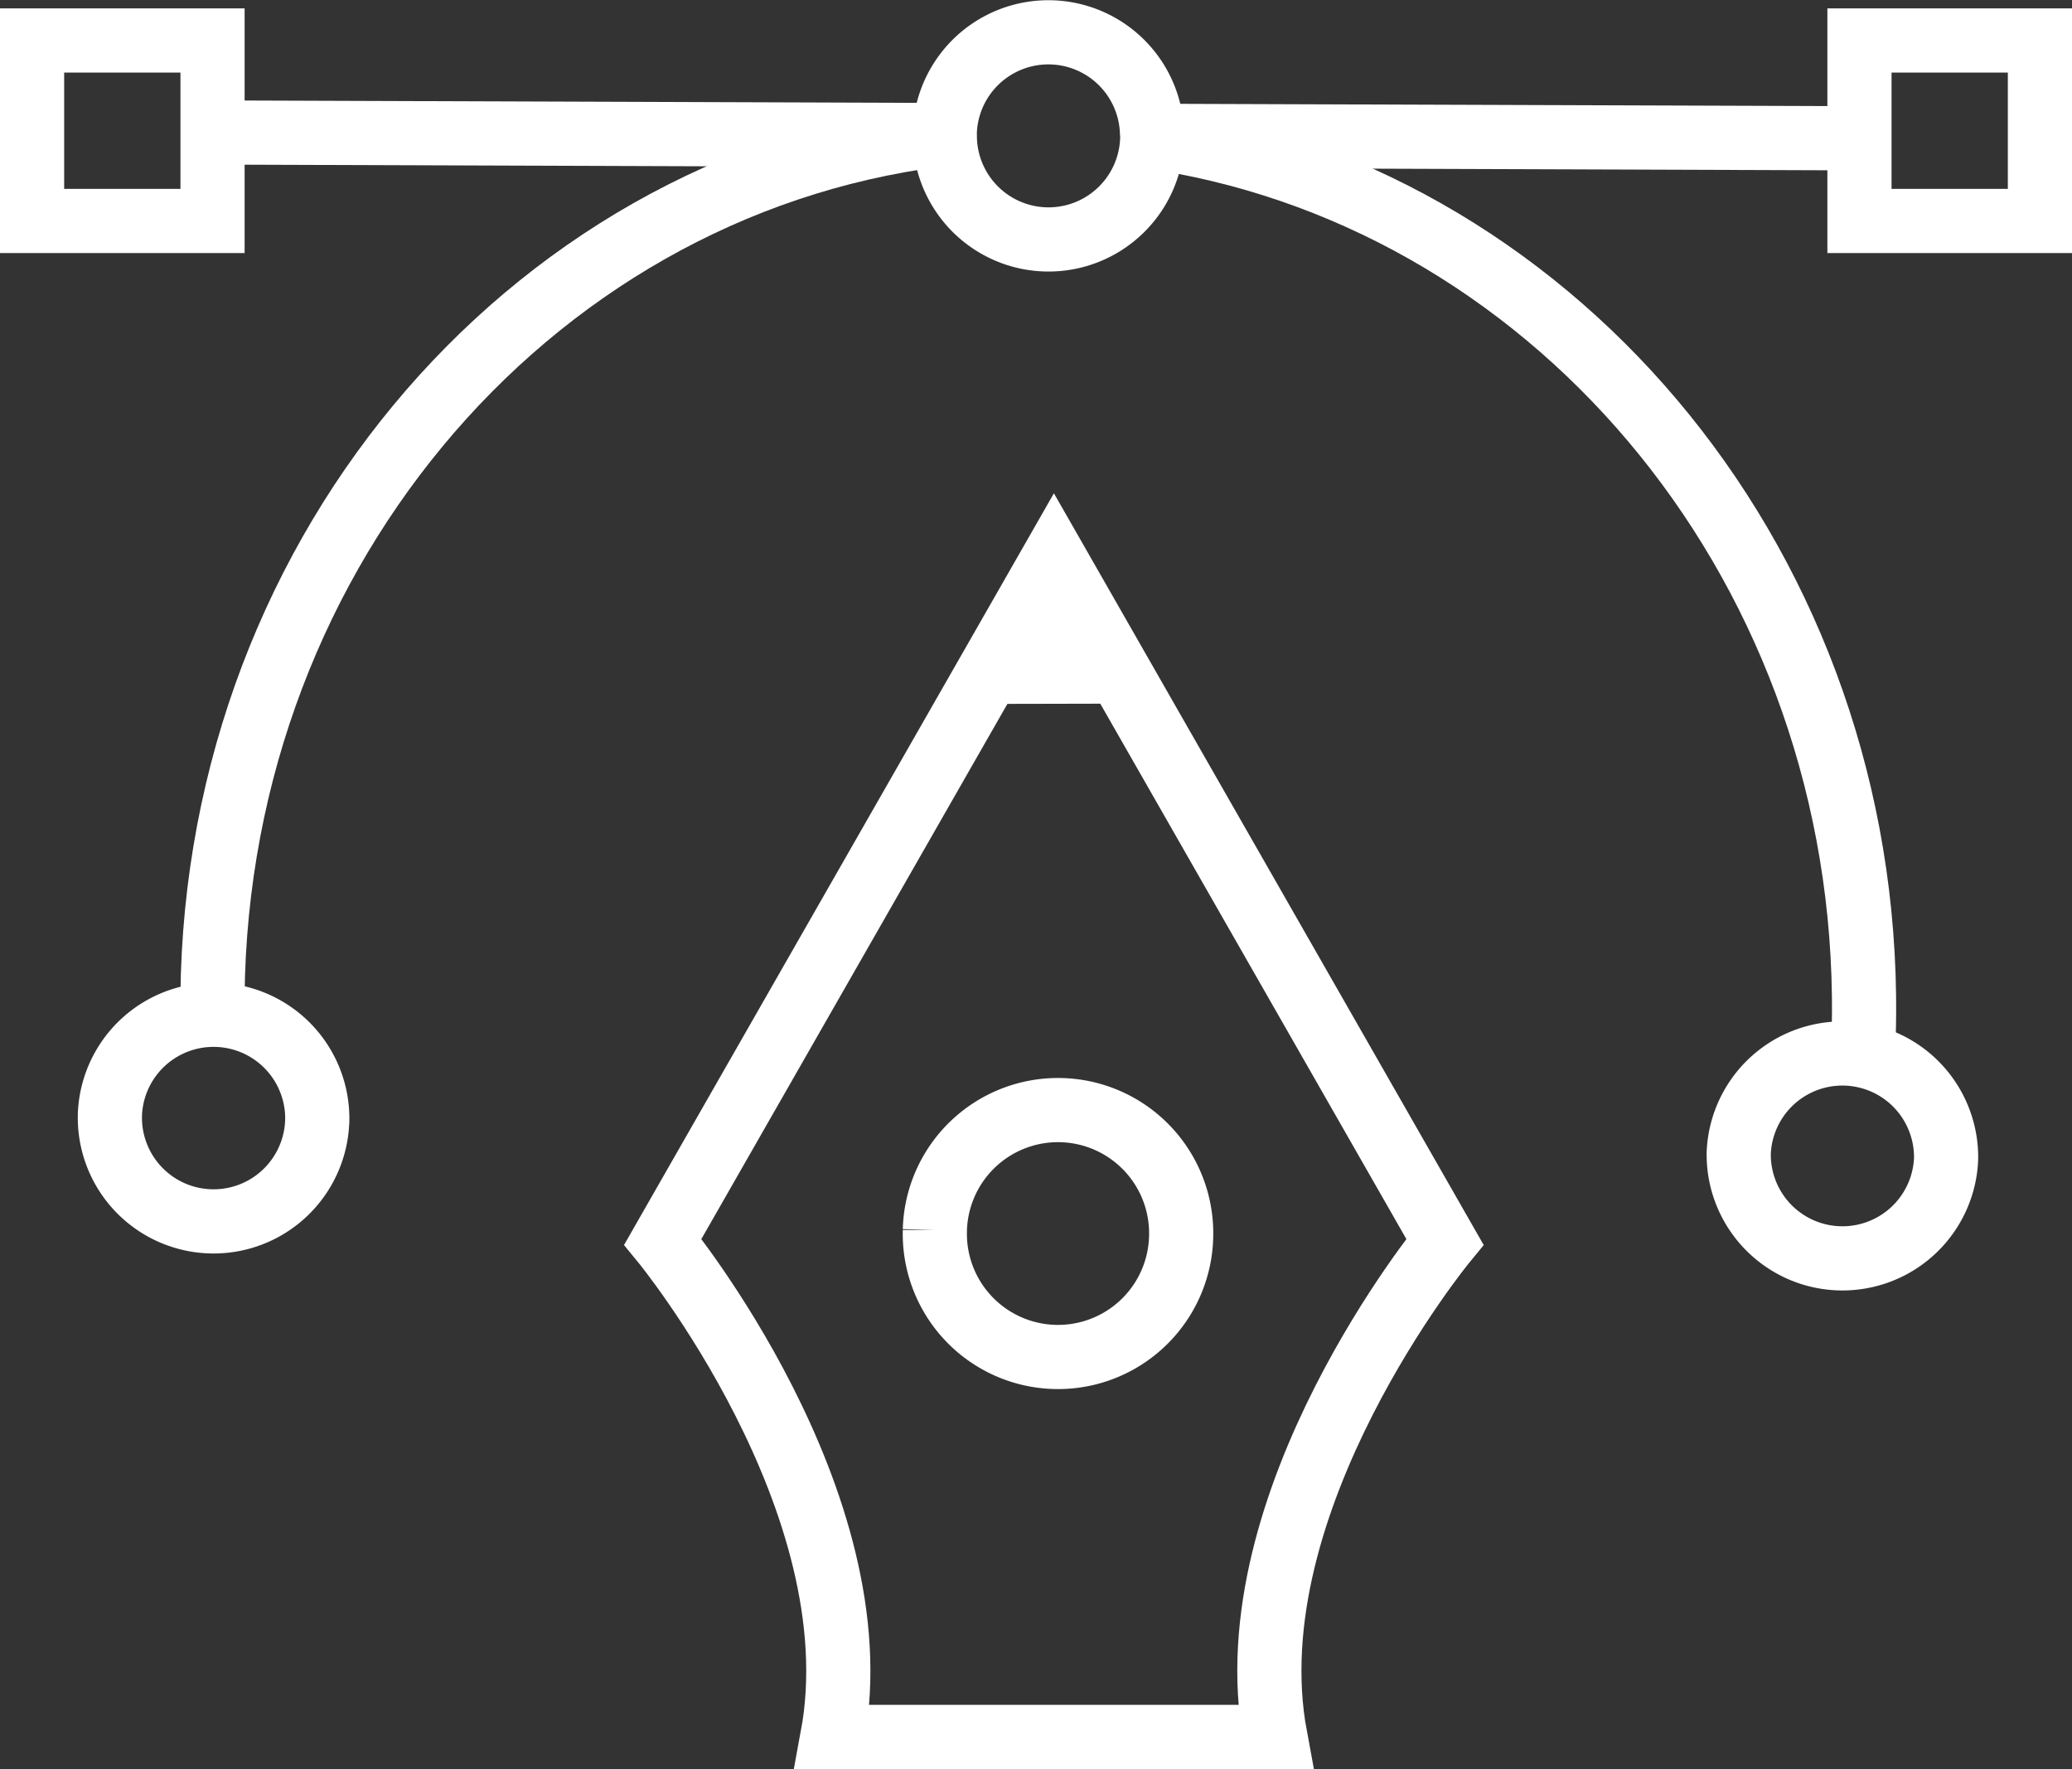
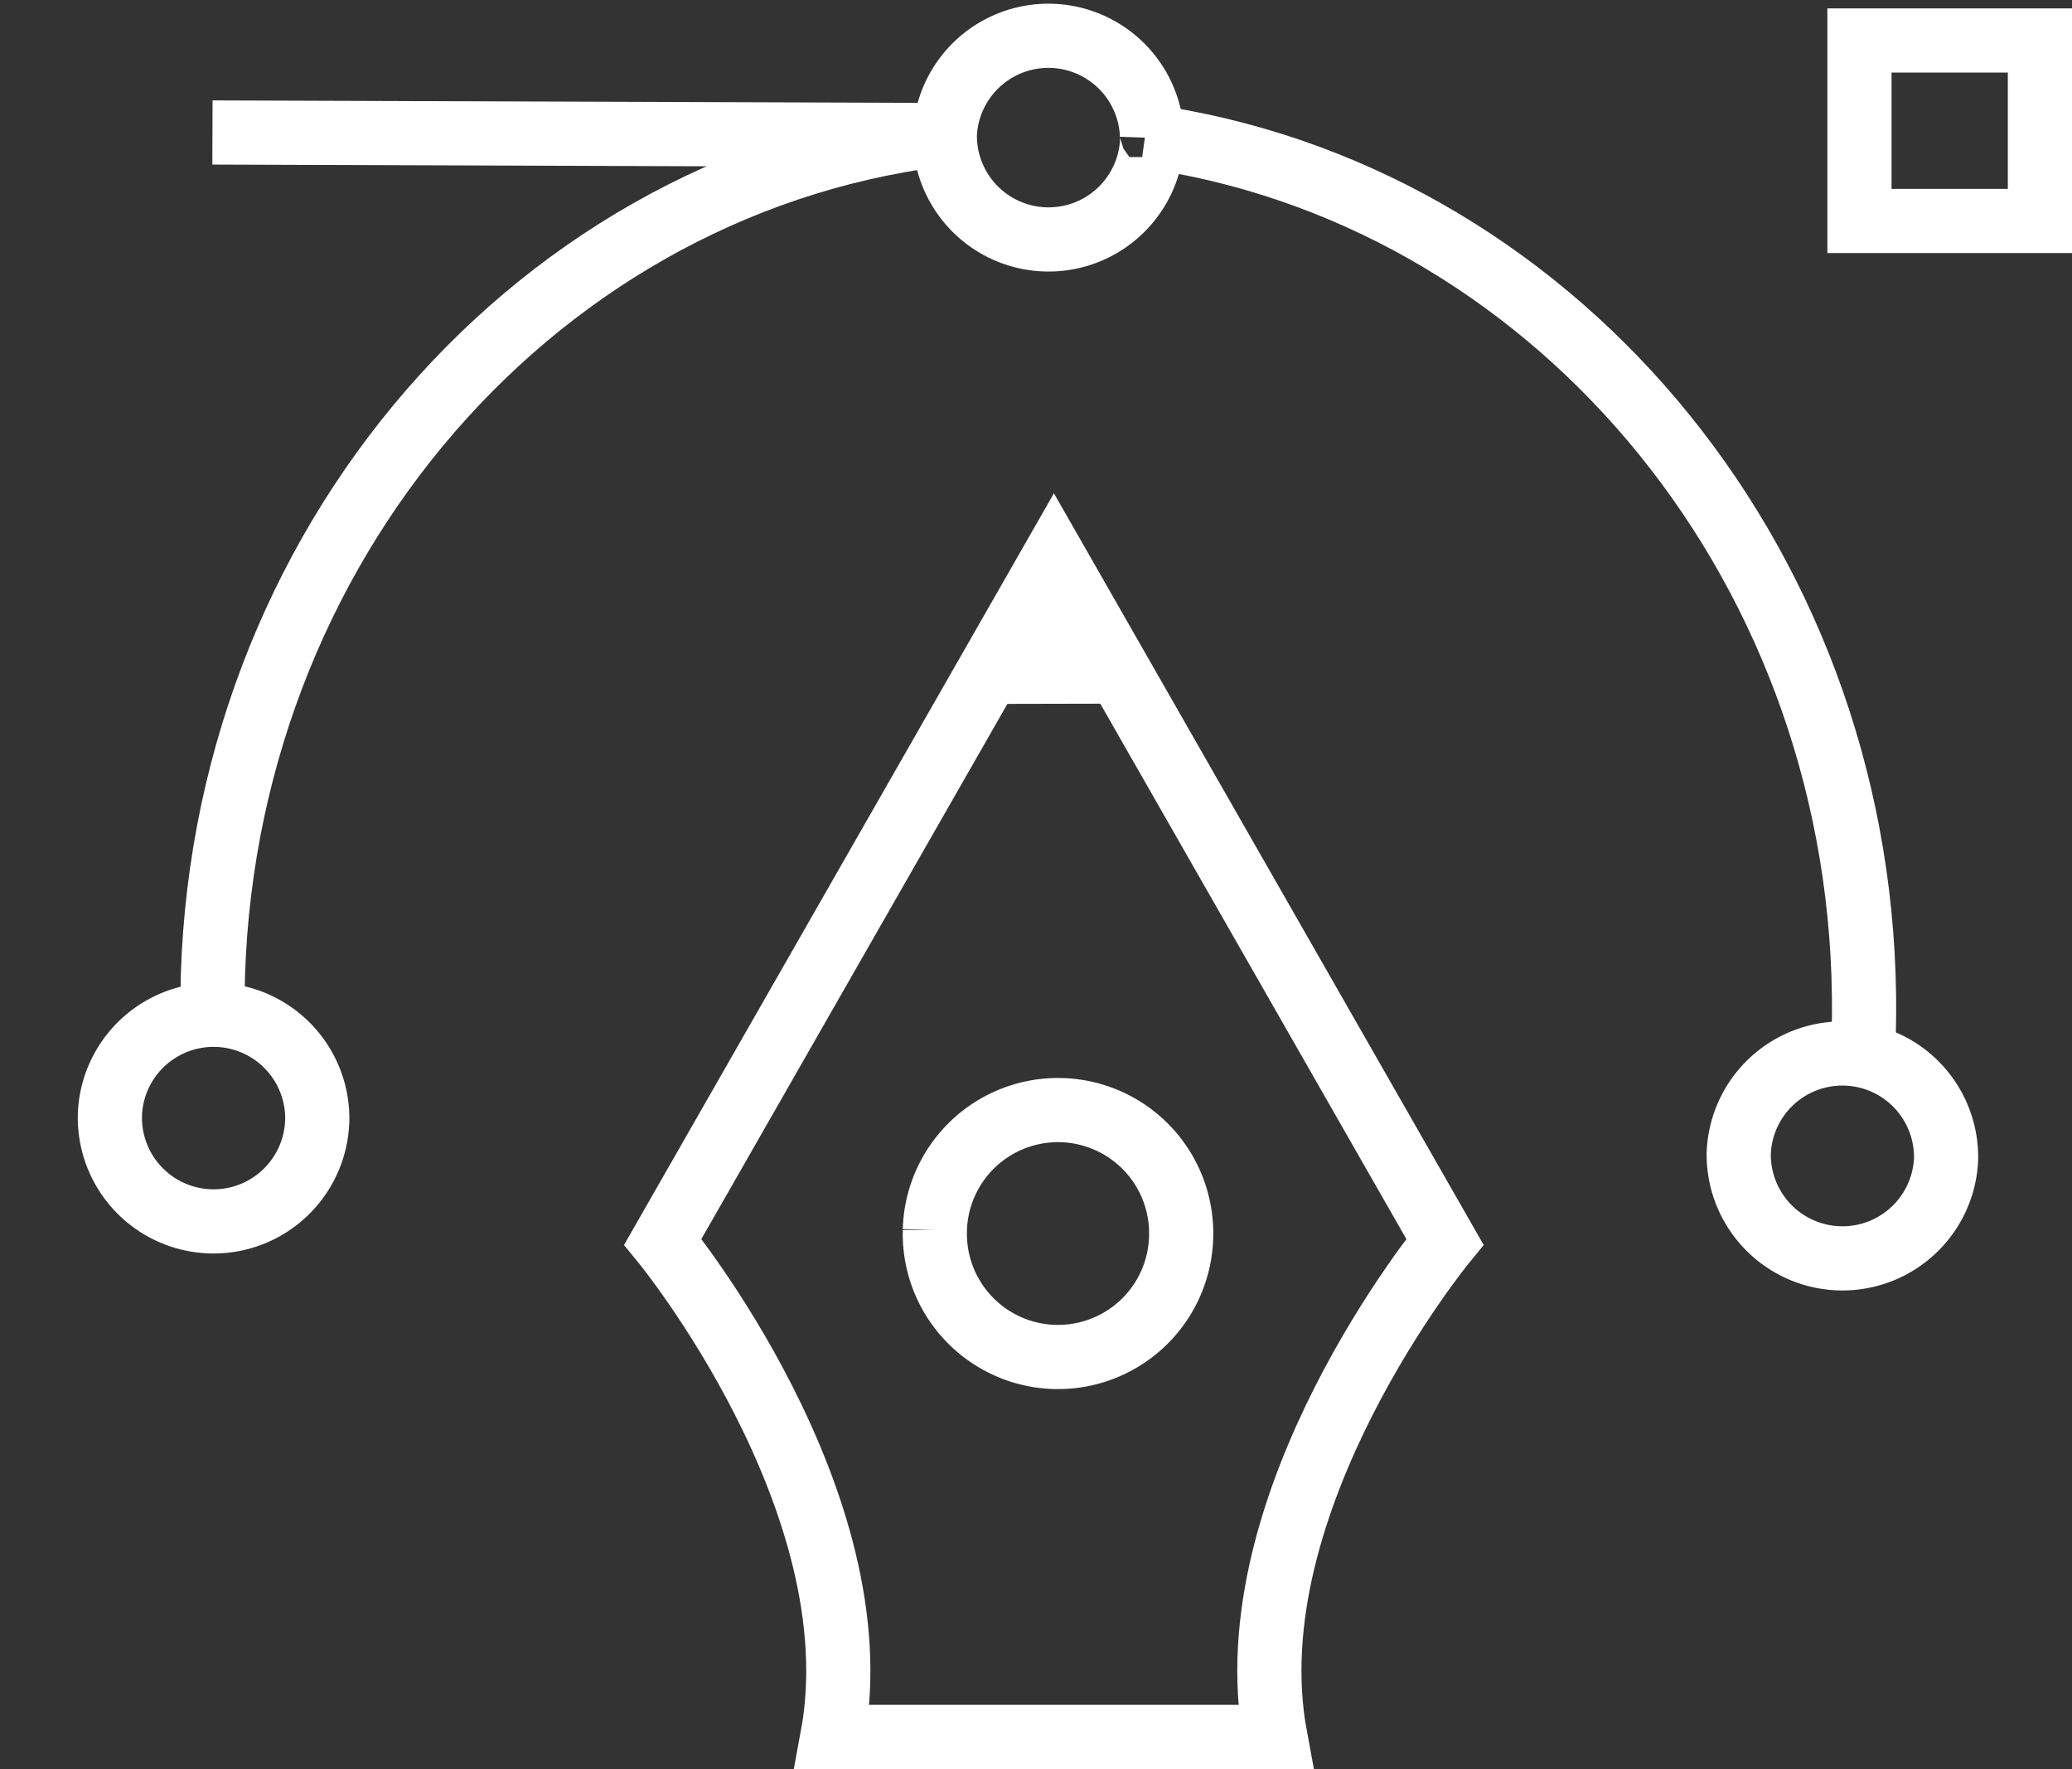
<svg xmlns="http://www.w3.org/2000/svg" id="Layer_1" data-name="Layer 1" viewBox="0 0 452.05 385.91">
  <rect x="0" y="0" width="452.05" height="385.91" fill="#333333" stroke="none" />
  <defs>
    <style>.cls-1{fill:none;stroke-width:14px;}.cls-1,.cls-2{stroke:#fff;stroke-miterlimit:10;}.cls-2{fill:#fff;stroke-width:5px;}</style>
  </defs>
  <title>UI-UX Designing</title>
  <path class="cls-1" d="M271.38,37.77C358.85,49.91,427,128.86,428.22,225.32q.09,6.88-.28,13.66" transform="translate(-21.55 -8.13)" />
  <path class="cls-1" d="M67.92,230C66.66,131.2,135.94,49,226.13,37.52" transform="translate(-21.55 -8.13)" />
-   <path class="cls-1" d="M272.94,37.78v0a22.63,22.63,0,0,1-45.26-.1v-.15c0-.25,0-.51,0-.76a22.62,22.62,0,0,1,45.2.16C272.93,37.24,272.94,37.5,272.94,37.78Z" transform="translate(-21.55 -8.13)" />
+   <path class="cls-1" d="M272.94,37.78v0a22.63,22.63,0,0,1-45.26-.1v-.15a22.62,22.62,0,0,1,45.2.16C272.93,37.24,272.94,37.5,272.94,37.78Z" transform="translate(-21.55 -8.13)" />
  <path class="cls-1" d="M90.76,252.49v0a22.62,22.62,0,0,1-45.23-1.12v-.15a22.63,22.63,0,0,1,45.24,1.22Z" transform="translate(-21.55 -8.13)" />
  <path class="cls-1" d="M279.24,277.87v.05a26.87,26.87,0,0,1-53.73-1.33v-.17a26.87,26.87,0,0,1,53.73,1.45Z" transform="translate(-21.55 -8.13)" />
  <path class="cls-1" d="M446.13,260.92v0a22.63,22.63,0,0,1-45.24-1.12v-.14a22.63,22.63,0,0,1,45.24,1.22Z" transform="translate(-21.55 -8.13)" />
  <line class="cls-1" x1="206.16" y1="29.46" x2="46.35" y2="28.9" />
-   <line class="cls-1" x1="406.69" y1="30.17" x2="251.36" y2="29.63" />
  <rect class="cls-1" x="405.68" y="8.83" width="39.37" height="39.37" />
-   <rect class="cls-1" x="7" y="8.83" width="39.37" height="39.37" />
  <path class="cls-1" d="M204.32,387h95.46c-9.55-51.35,37-108,37-108l-85.3-149.17h0L166.16,279s46.53,56.68,37,108H298.6" transform="translate(-21.55 -8.13)" />
-   <path class="cls-1" d="M246.58,138.38" transform="translate(-21.55 -8.13)" />
  <polygon class="cls-2" points="247.09 150.98 209.52 151.06 227.76 130.1 247.09 150.98" />
</svg>